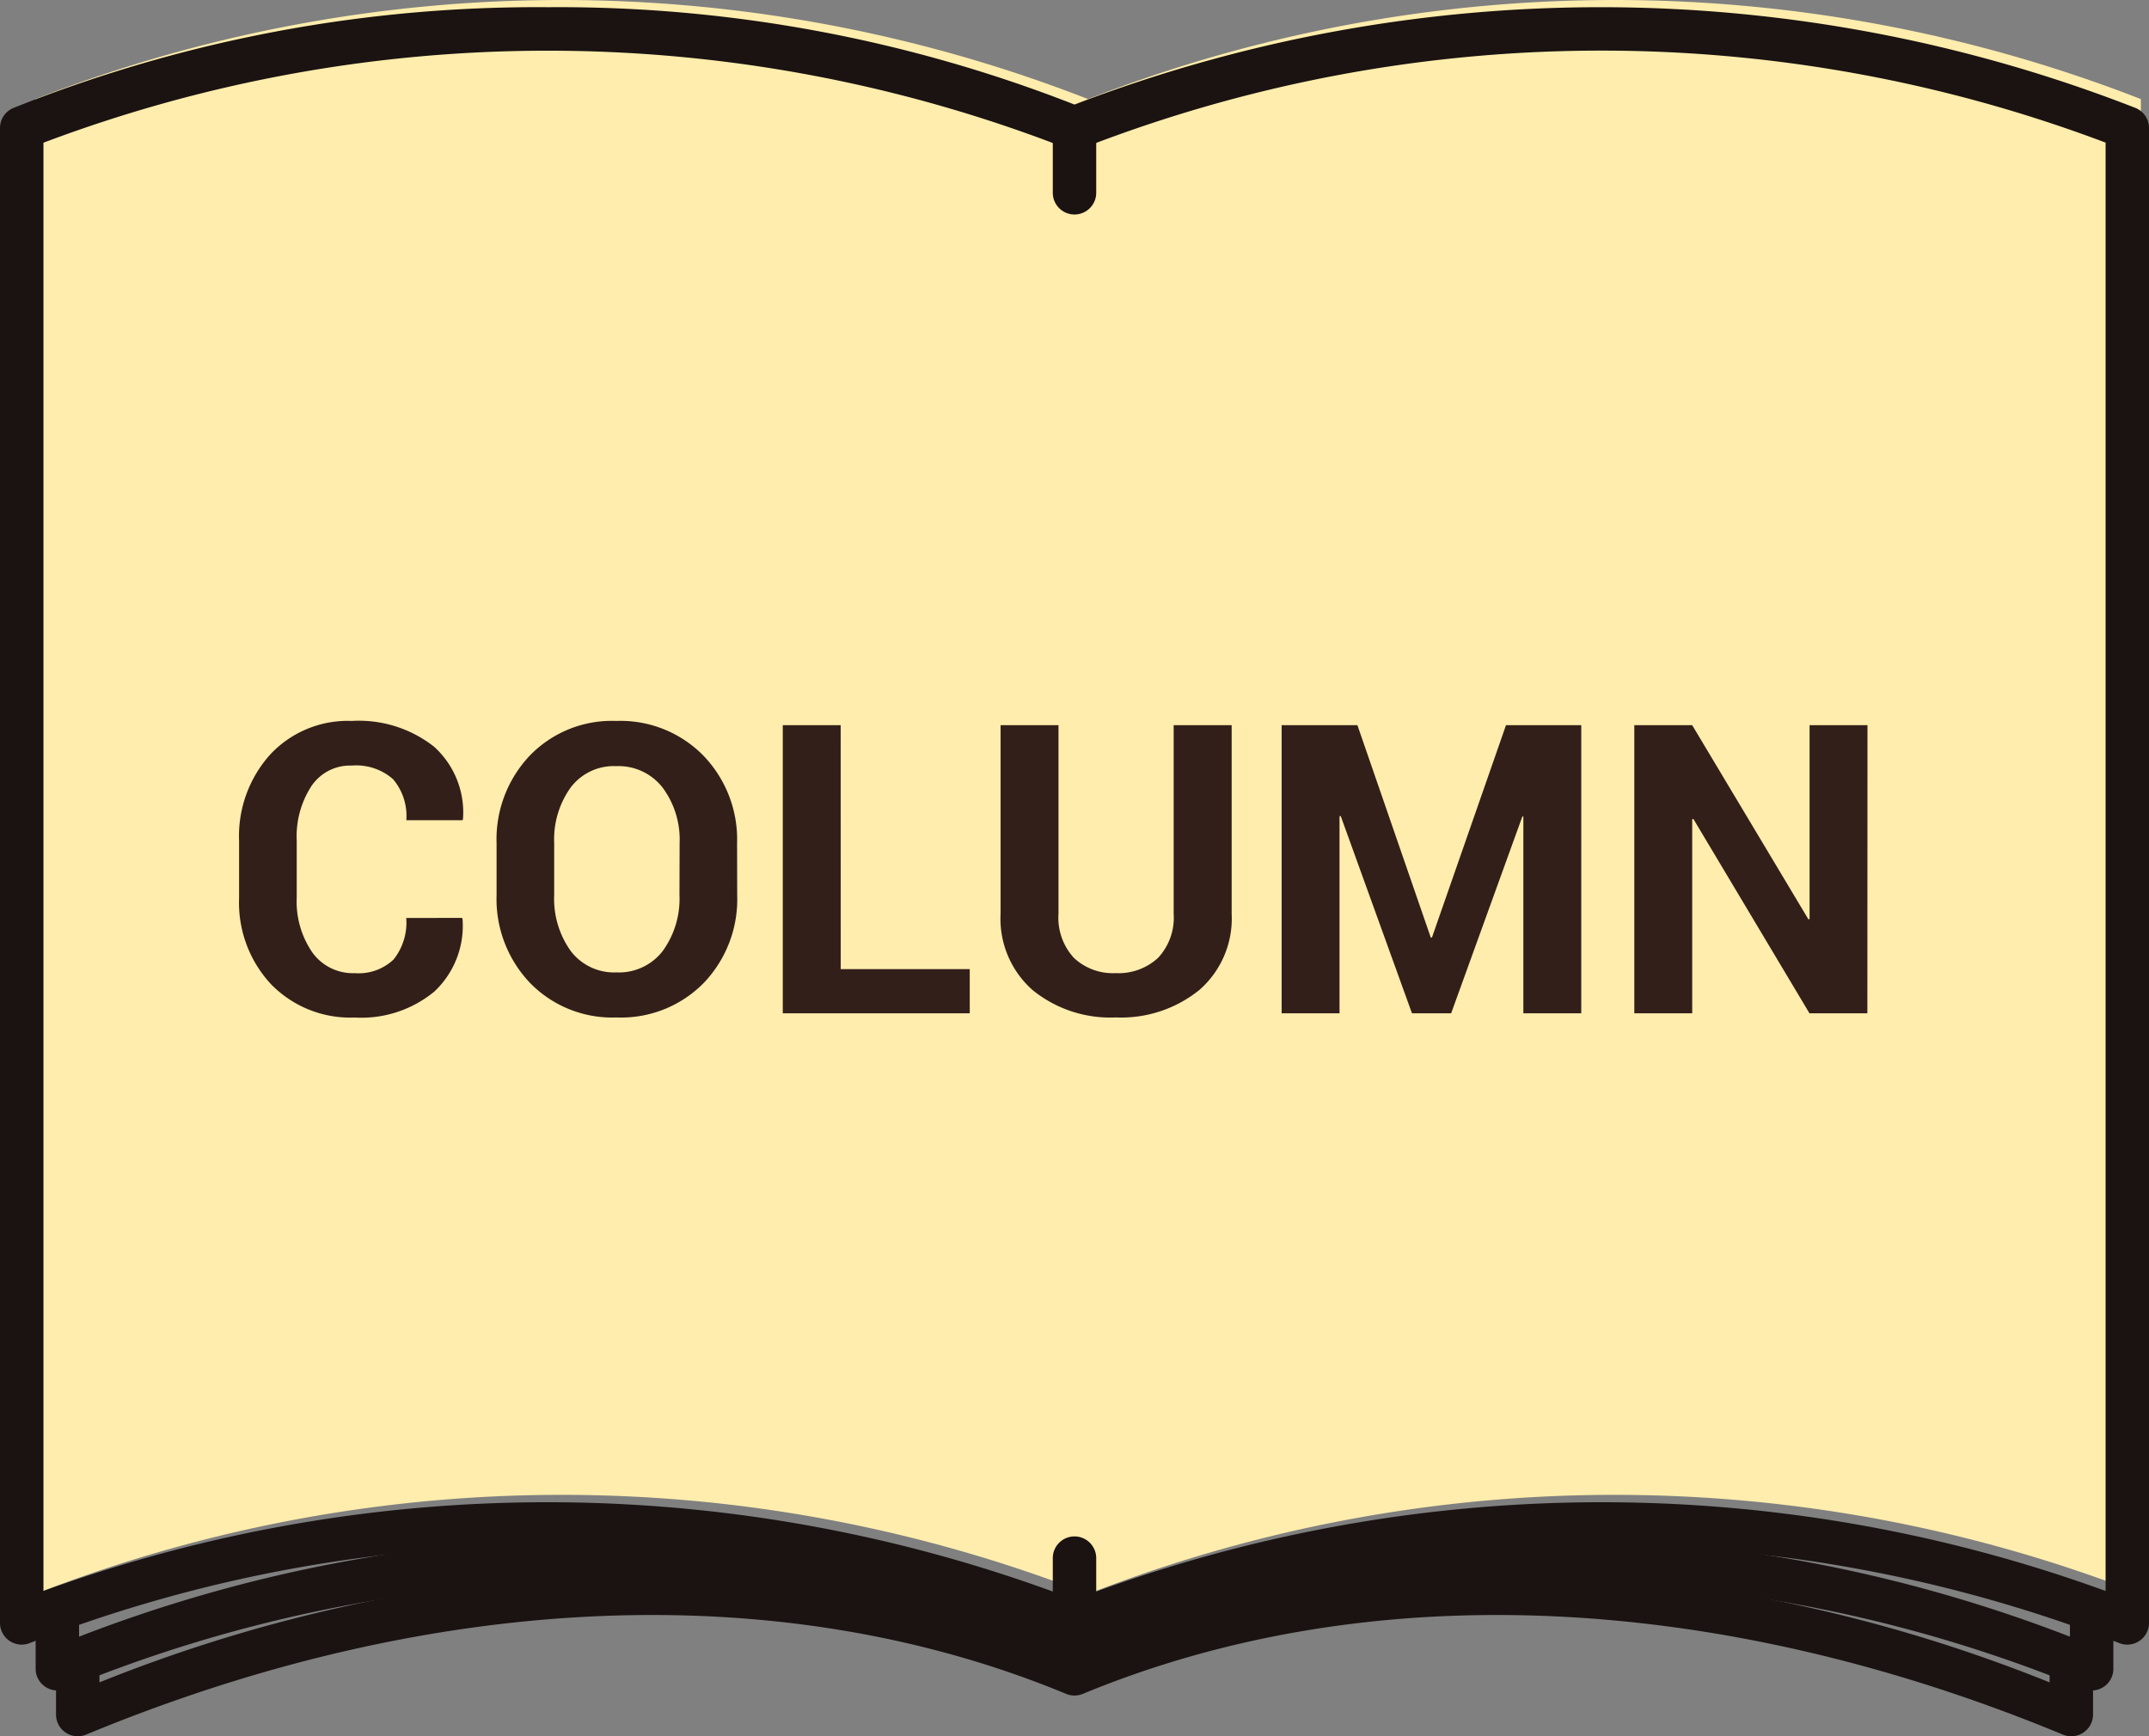
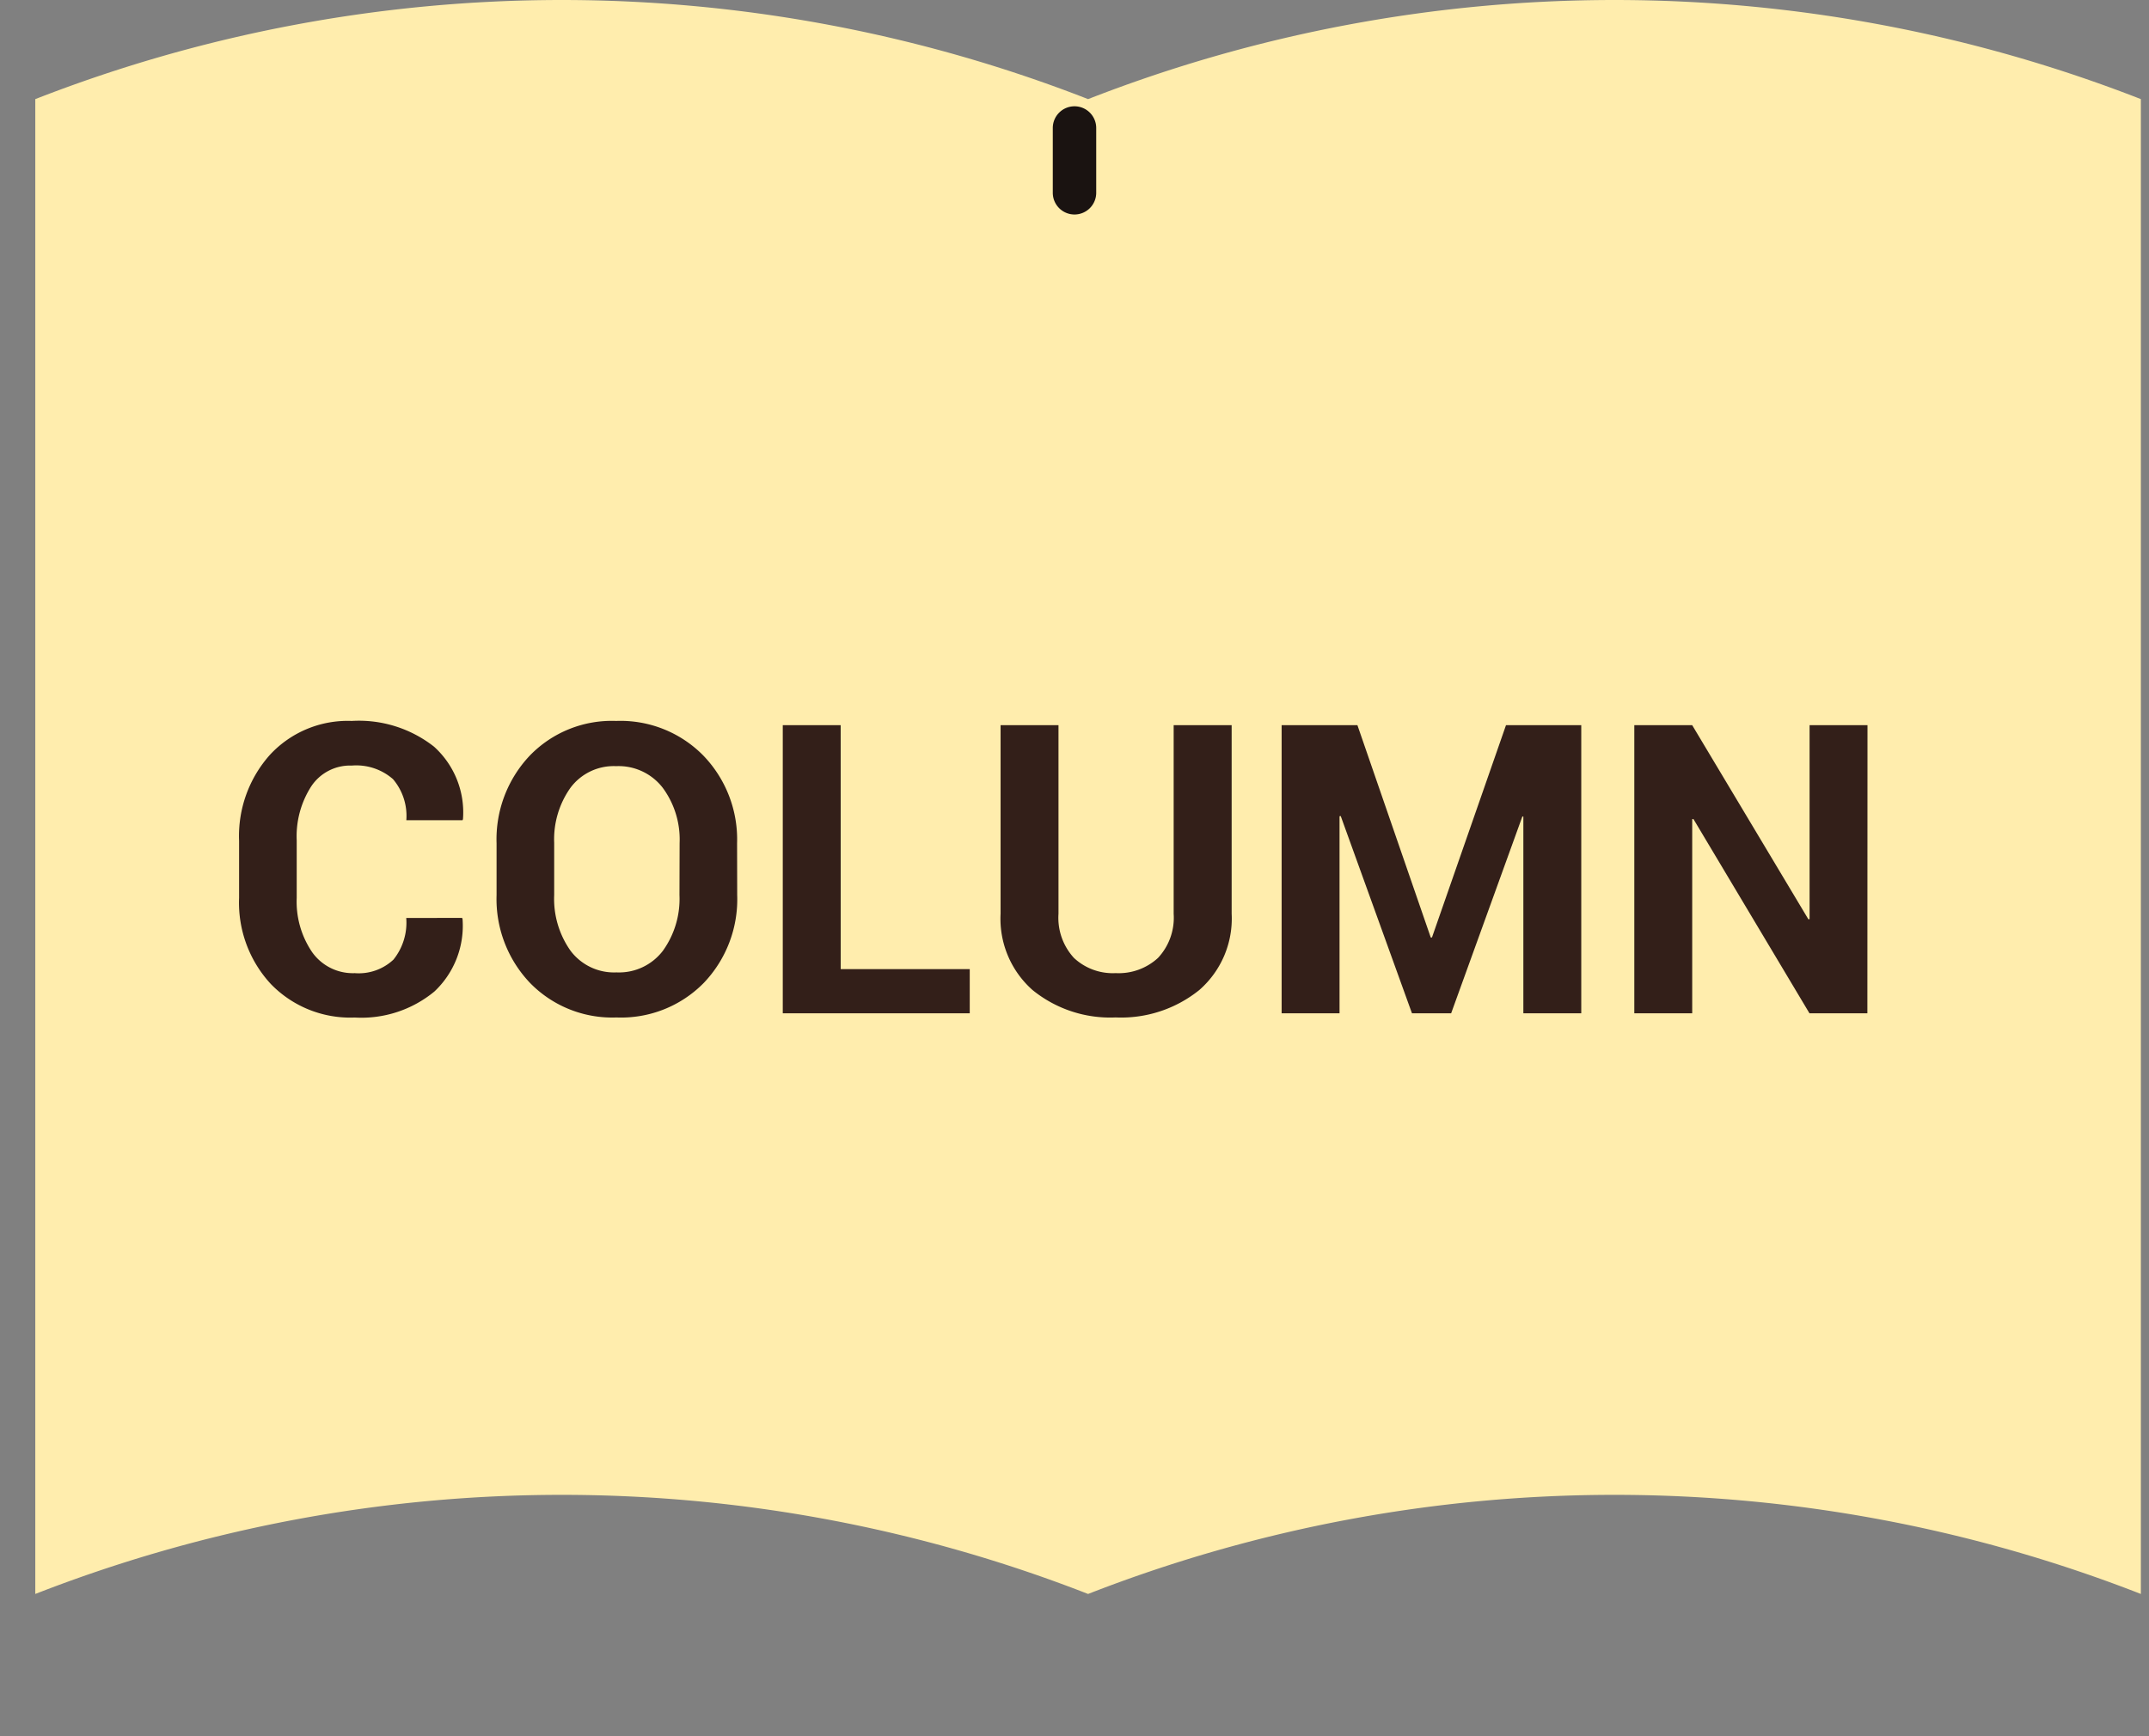
<svg xmlns="http://www.w3.org/2000/svg" width="74.224" height="59.981" viewBox="0 0 74.224 59.981">
  <rect x="0" y="0" width="74.224" height="59.981" fill="#808080" stroke="none" />
  <g id="グループ_369" data-name="グループ 369" transform="translate(-21.321 -7722.994)">
    <path id="パス_1389" data-name="パス 1389" d="M119.578,439.258a49.983,49.983,0,0,0-36.362,0V490.9a49.982,49.982,0,0,1,36.362,0,49.982,49.982,0,0,1,36.362,0V439.258A49.983,49.983,0,0,0,119.578,439.258Z" transform="translate(-60.676 7287.16)" fill="#ffedad" />
    <g id="グループ_228" data-name="グループ 228" transform="translate(22.07 7723.992)">
      <g id="グループ_128" data-name="グループ 128" transform="translate(0.001 0.001)">
-         <path id="パス_1267" data-name="パス 1267" d="M732.764,408.543a.749.749,0,0,1-.287-.057c-12.011-4.975-24.033-5.474-33.853-1.407a.75.75,0,0,1-.574,0c-9.82-4.067-21.842-3.568-33.853,1.407a.75.75,0,0,1-1.037-.693v-1.868a.75.75,0,1,1,1.5,0v.756a53.686,53.686,0,0,1,16.419-3.764,39.38,39.38,0,0,1,17.259,2.659,39.382,39.382,0,0,1,17.259-2.659,53.685,53.685,0,0,1,16.419,3.764v-.756a.75.75,0,1,1,1.5,0v1.867a.75.75,0,0,1-.75.75Z" transform="translate(-661.975 -349.56)" fill="#1a1311" />
-         <path id="パス_1268" data-name="パス 1268" d="M732.8,405.847a.749.749,0,0,1-.287-.057c-11.351-4.7-24.269-4.964-34.557-.7a.75.75,0,0,1-.574,0c-10.287-4.261-23.206-4-34.557.7a.75.75,0,0,1-1.037-.693v-2.049a.75.75,0,0,1,1.5,0v.941a50.989,50.989,0,0,1,16.793-3.417,46.237,46.237,0,0,1,9.125.625,41.031,41.031,0,0,1,8.463,2.387,41.033,41.033,0,0,1,8.463-2.387,46.246,46.246,0,0,1,9.125-.625,50.988,50.988,0,0,1,16.793,3.417v-.79a.75.75,0,0,1,1.5,0v1.9a.75.75,0,0,1-.75.75Z" transform="translate(-661.307 -348.447)" fill="#1a1311" />
-         <path id="パス_1269" data-name="パス 1269" d="M678.318,297.474a48.838,48.838,0,0,1,18.181,3.363,50.775,50.775,0,0,1,36.649.118.75.75,0,0,1,.463.693v51.643a.75.75,0,0,1-1.037.693,49.236,49.236,0,0,0-35.788,0,.75.75,0,0,1-.574,0,49.236,49.236,0,0,0-35.788,0,.75.75,0,0,1-1.037-.693V301.648a.75.75,0,0,1,.463-.693A48.7,48.7,0,0,1,678.318,297.474ZM696.5,302.4a.75.75,0,0,1-.287-.057,49.309,49.309,0,0,0-35.325-.188v50.033a50.933,50.933,0,0,1,35.612.3,50.933,50.933,0,0,1,35.612-.3V302.152a49.309,49.309,0,0,0-35.325.188A.75.75,0,0,1,696.5,302.4Z" transform="translate(-660.137 -298.224)" fill="#1a1311" />
-       </g>
-       <path id="線_77" data-name="線 77" d="M0,2.988a.75.75,0,0,1-.75-.75V0A.75.75,0,0,1,0-.75.75.75,0,0,1,.75,0V2.238A.75.75,0,0,1,0,2.988Z" transform="translate(36.363 52.83)" fill="#1a1311" />
+         </g>
      <path id="線_78" data-name="線 78" d="M0,2.988a.75.75,0,0,1-.75-.75V0A.75.75,0,0,1,0-.75.75.75,0,0,1,.75,0V2.238A.75.75,0,0,1,0,2.988Z" transform="translate(36.363 3.424)" fill="#1a1311" />
    </g>
    <path id="パス_1403" data-name="パス 1403" d="M8.381-3.295l.014.041a3.116,3.116,0,0,1-.971,2.5,3.958,3.958,0,0,1-2.755.9A3.816,3.816,0,0,1,1.777-1.008a4.132,4.132,0,0,1-1.1-2.977V-5.961A4.208,4.208,0,0,1,1.75-8.938,3.659,3.659,0,0,1,4.566-10.1a4.2,4.2,0,0,1,2.844.889,3.06,3.06,0,0,1,1,2.5l-.014.041H6.453A1.957,1.957,0,0,0,5.992-8.09a1.925,1.925,0,0,0-1.425-.468,1.609,1.609,0,0,0-1.4.721,3.189,3.189,0,0,0-.5,1.863v1.989A3.1,3.1,0,0,0,3.2-2.112a1.722,1.722,0,0,0,1.473.725,1.752,1.752,0,0,0,1.336-.468,2.037,2.037,0,0,0,.441-1.439Zm9.5-.786a4.179,4.179,0,0,1-1.155,3.032A4,4,0,0,1,13.713.144a3.963,3.963,0,0,1-2.994-1.2A4.2,4.2,0,0,1,9.57-4.081V-5.872A4.206,4.206,0,0,1,10.715-8.9,3.938,3.938,0,0,1,13.7-10.1a4.01,4.01,0,0,1,3.015,1.2,4.172,4.172,0,0,1,1.162,3.025Zm-1.989-1.8a3.01,3.01,0,0,0-.581-1.907A1.924,1.924,0,0,0,13.7-8.538a1.863,1.863,0,0,0-1.576.745,3.073,3.073,0,0,0-.564,1.907v1.8a3.1,3.1,0,0,0,.567,1.928,1.879,1.879,0,0,0,1.586.745,1.905,1.905,0,0,0,1.6-.745,3.069,3.069,0,0,0,.574-1.928Zm5.564,4.354h4.457V0H19.455V-9.953h2ZM34.959-9.953v6.515A3.274,3.274,0,0,1,33.845-.807a4.3,4.3,0,0,1-2.892.95,4.251,4.251,0,0,1-2.875-.95,3.288,3.288,0,0,1-1.1-2.632V-9.953h2v6.515a2.049,2.049,0,0,0,.533,1.524,1.963,1.963,0,0,0,1.442.526,2.006,2.006,0,0,0,1.463-.526,2.033,2.033,0,0,0,.54-1.524V-9.953Zm6.877,7.335h.041l2.557-7.335h2.6V0h-2V-6.795L45-6.8,42.54,0H41.187L38.726-6.815l-.041.007V0h-2V-9.953h2.618ZM56.916,0h-2L50.907-6.713l-.041.007V0h-2V-9.953h2l4.013,6.706.041-.007v-6.7h2Z" transform="translate(28.902 7758)" fill="#331f19" />
  </g>
</svg>